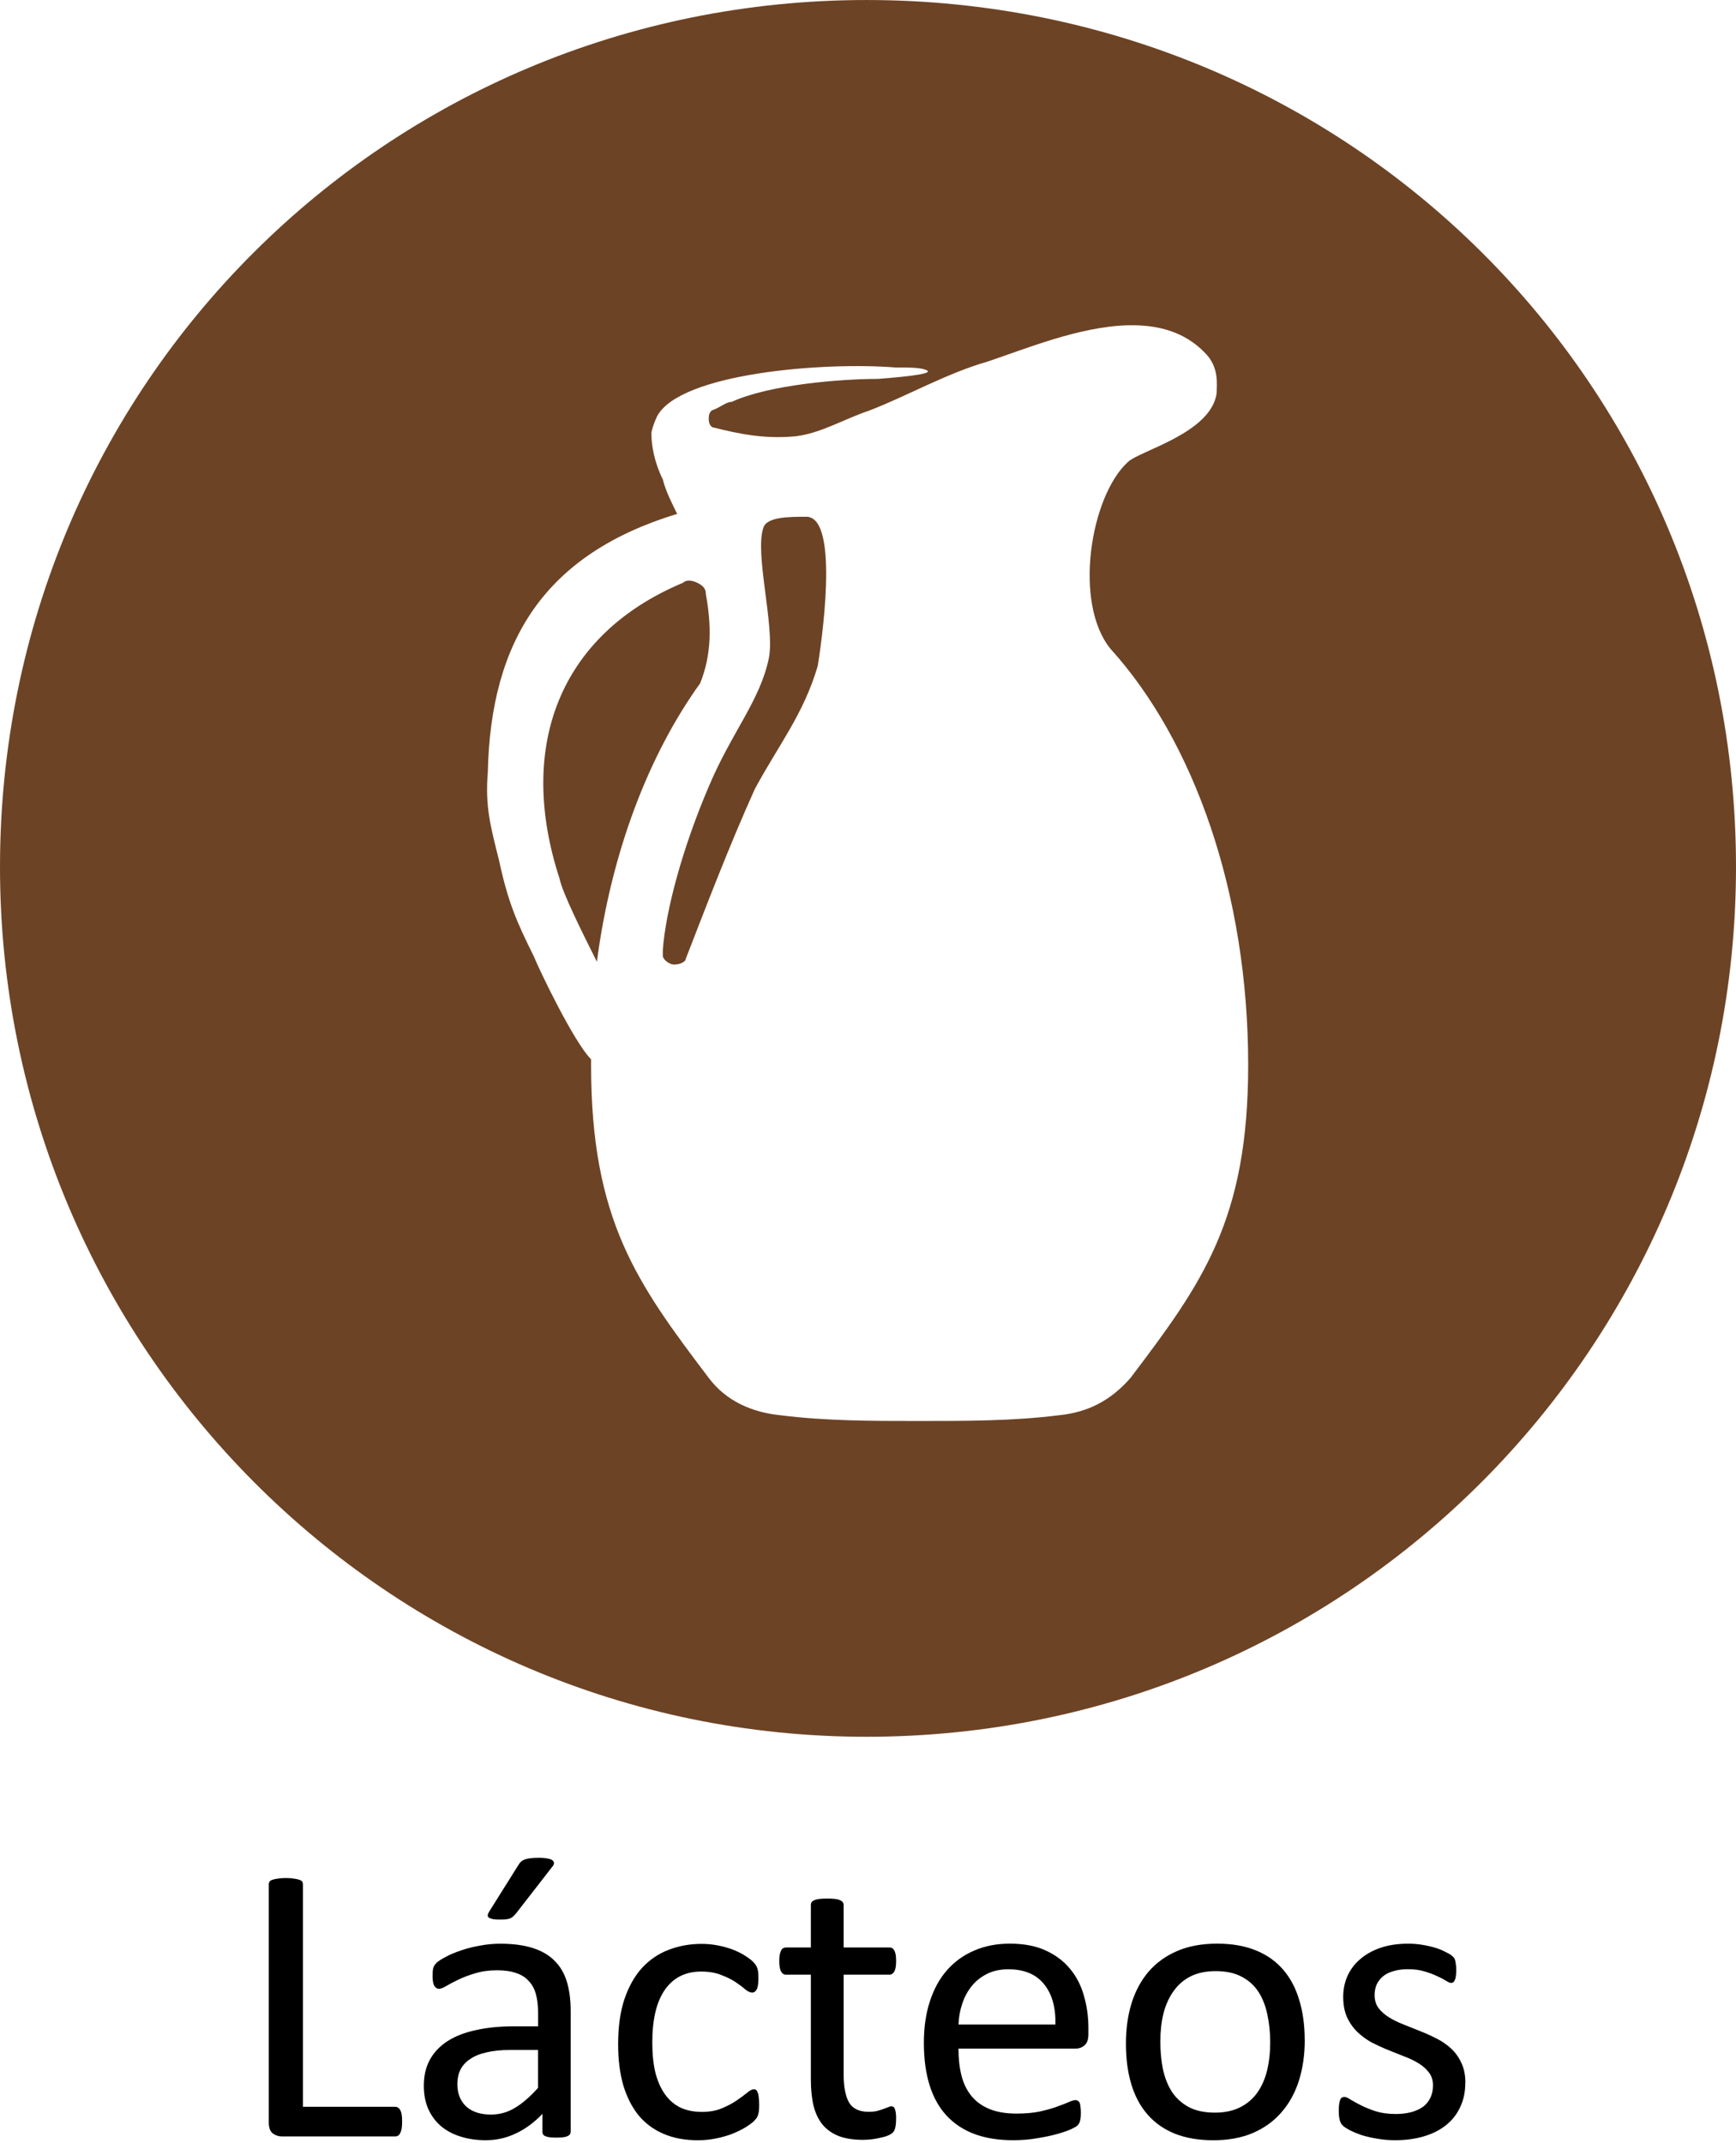
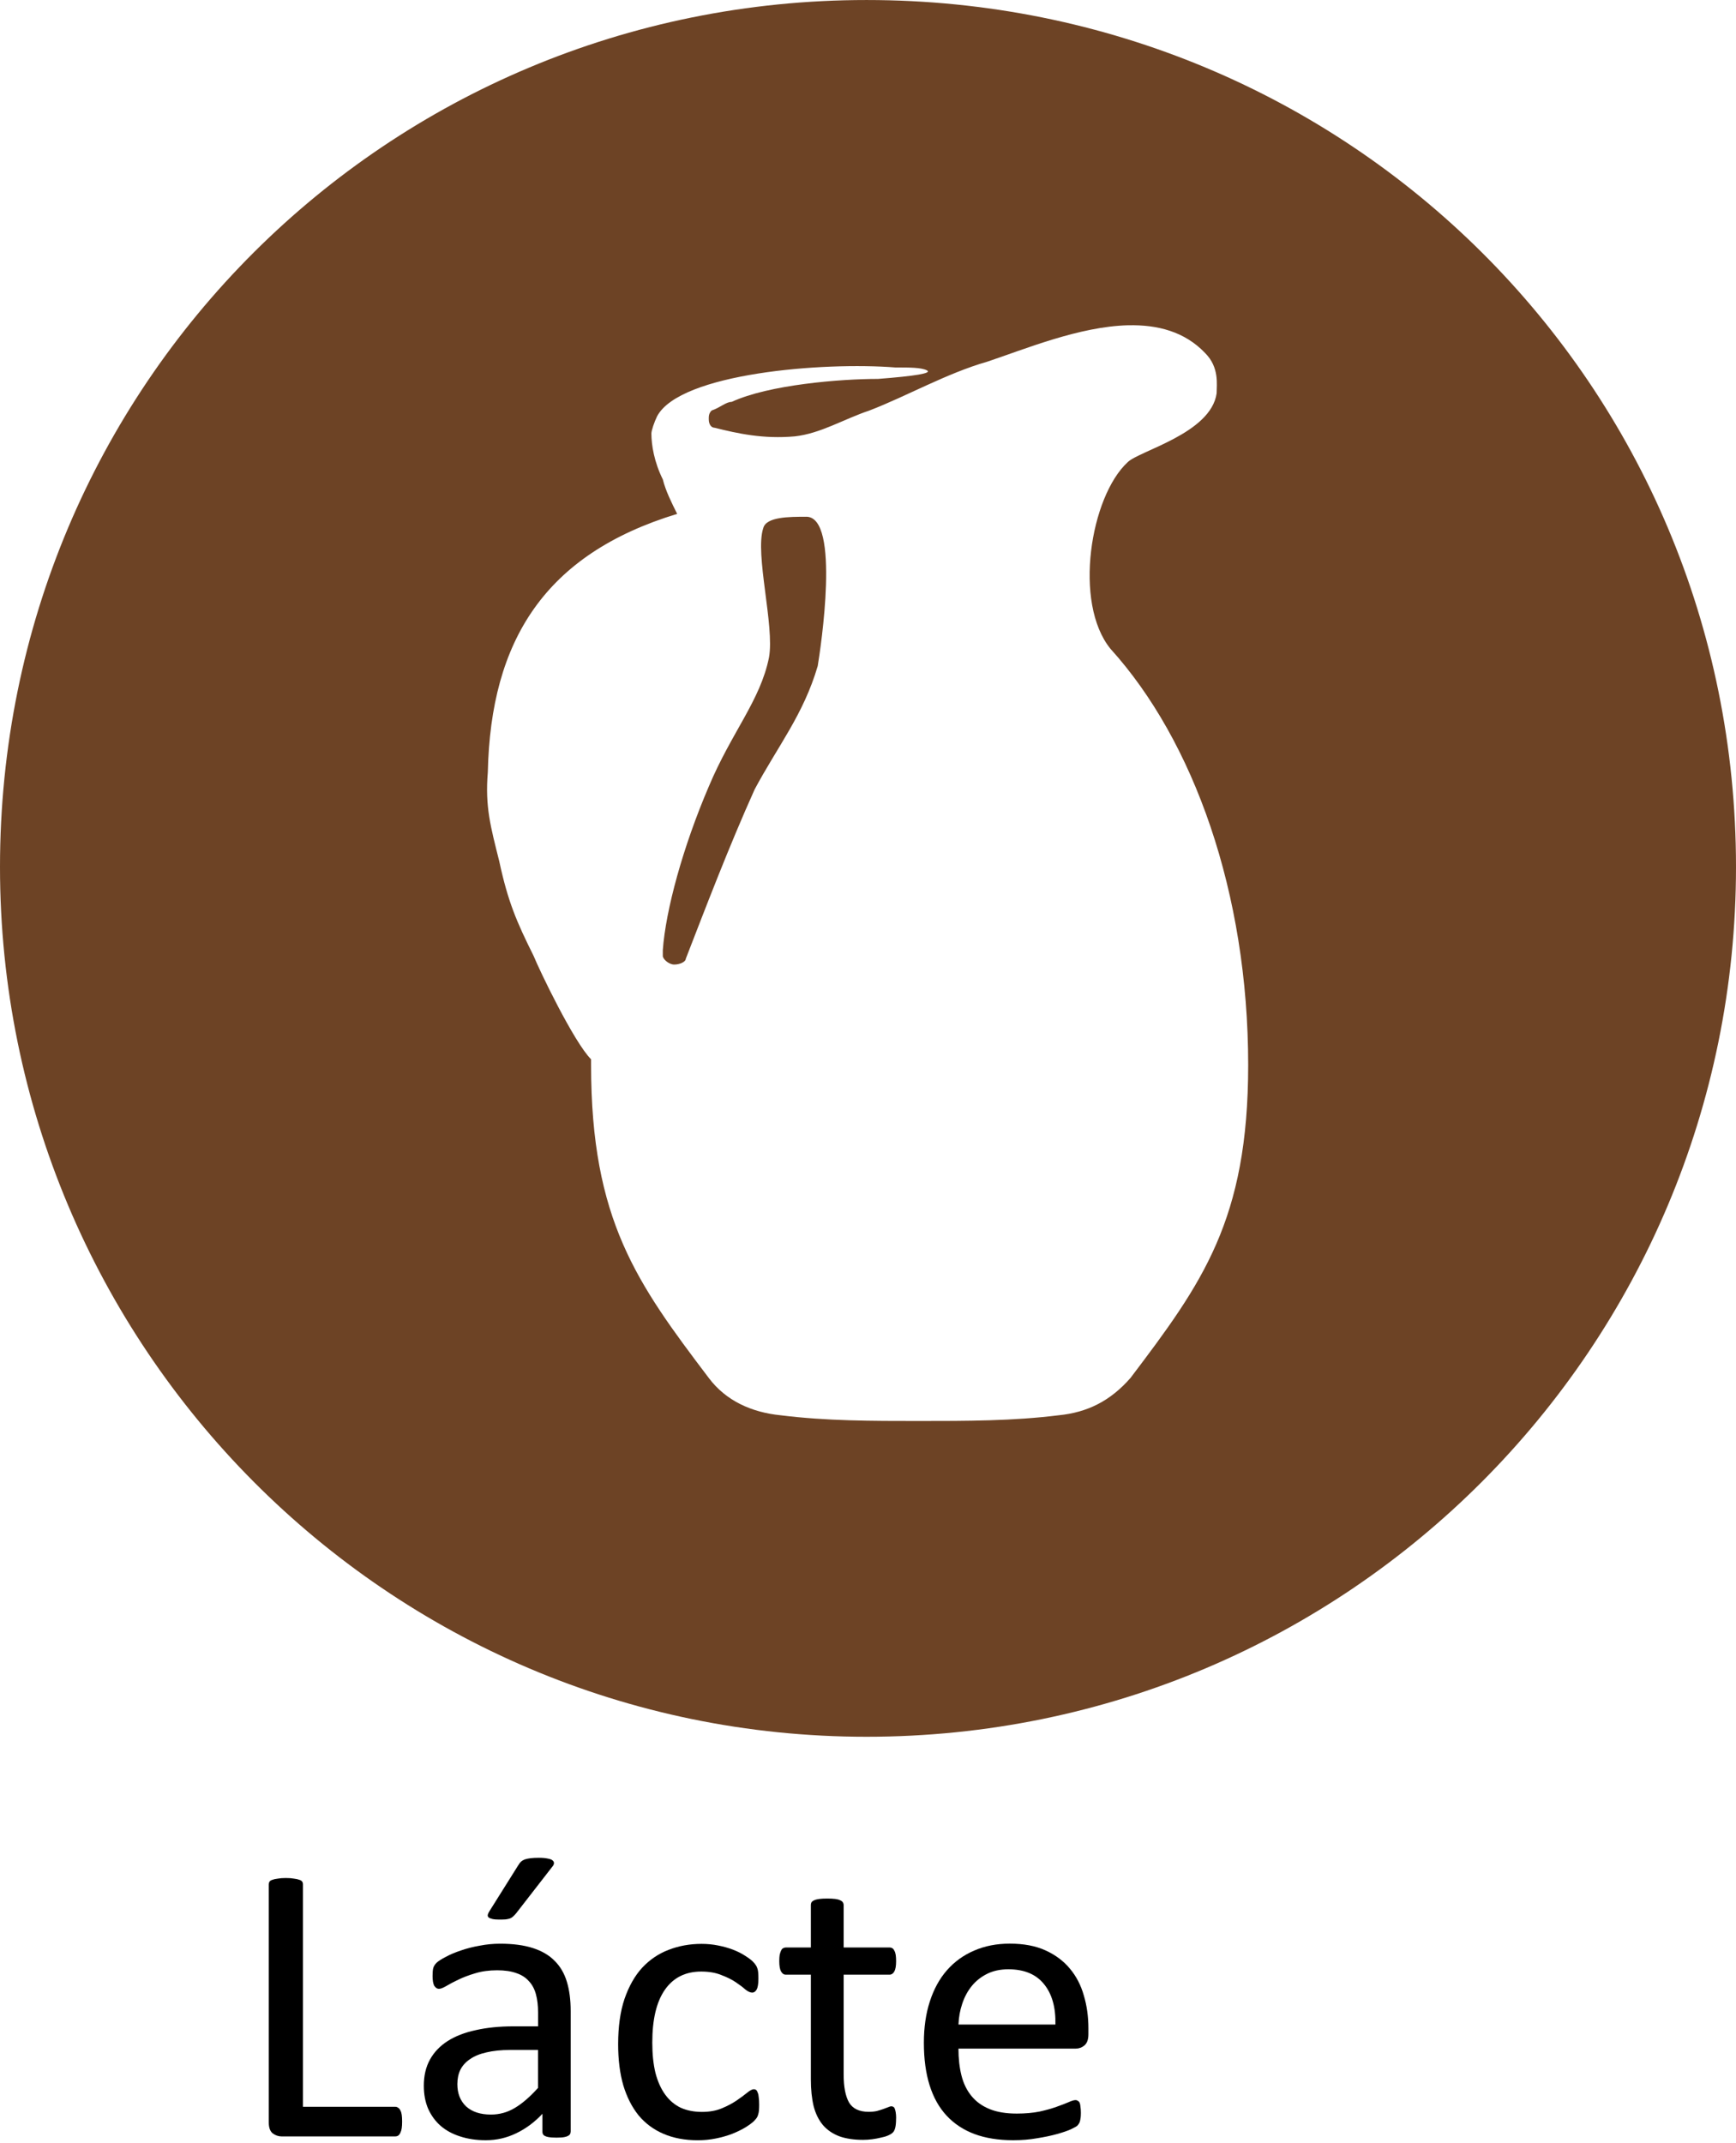
<svg xmlns="http://www.w3.org/2000/svg" xmlns:ns1="http://www.inkscape.org/namespaces/inkscape" xmlns:ns2="http://sodipodi.sourceforge.net/DTD/sodipodi-0.dtd" width="19.756mm" height="24.379mm" viewBox="0 0 70.003 86.383" id="svg8497" version="1.1" ns1:version="0.91 r13725" ns2:docname="alergenos-lacteos.svg">
  <defs id="defs8499" />
  <ns2:namedview id="base" pagecolor="#ffffff" bordercolor="#666666" borderopacity="1.0" ns1:pageopacity="0.0" ns1:pageshadow="2" ns1:zoom="4.4285211" ns1:cx="60.692873" ns1:cy="74.57284" ns1:document-units="px" ns1:current-layer="layer1" showgrid="false" fit-margin-top="0" fit-margin-left="0" fit-margin-right="0" fit-margin-bottom="0" ns1:window-width="1024" ns1:window-height="742" ns1:window-x="-4" ns1:window-y="-4" ns1:window-maximized="1" />
  <g ns1:label="Capa 1" ns1:groupmode="layer" id="layer1" transform="translate(-246.153,-612.328)">
-     <path style="fill:#6d4325;fill-opacity:1;fill-rule:nonzero;stroke:none" d="m 281.096,612.328 c -19.324,0 -34.943,15.506 -34.943,34.946 0,19.325 15.619,35.062 34.943,35.062 19.439,0 35.06,-15.737 35.06,-35.062 0,-19.441 -15.621,-34.946 -35.06,-34.946 z m 10.546,13.112 c 1.183,-0.029 2.284,0.252 3.108,1.12 0.578,0.579 0.463,1.274 0.463,1.622 -0.231,1.619 -3.126,2.315 -3.588,2.777 -1.504,1.388 -2.198,5.669 -0.694,7.52 3.356,3.704 5.554,9.837 5.554,16.78 0,6.248 -1.851,8.793 -4.745,12.612 -0.81,0.926 -1.733,1.389 -2.89,1.505 -1.852,0.231 -3.705,0.231 -5.671,0.231 -1.852,0 -3.702,8e-4 -5.554,-0.231 -1.157,-0.116 -2.199,-0.579 -2.892,-1.505 -2.894,-3.819 -4.745,-6.364 -4.745,-12.612 l 0,-0.231 c -0.693,-0.695 -2.083,-3.587 -2.316,-4.166 -0.693,-1.388 -1.039,-2.199 -1.387,-3.818 -0.347,-1.388 -0.577,-2.2 -0.461,-3.588 0.116,-5.324 2.313,-8.794 7.635,-10.414 -0.231,-0.464 -0.463,-0.927 -0.578,-1.389 -0.347,-0.695 -0.461,-1.388 -0.461,-1.851 0,-0.116 0.116,-0.463 0.231,-0.696 0.926,-1.735 6.711,-2.197 9.603,-1.966 0.578,0 1.043,-1.9e-4 1.274,0.115 0.231,0.116 -0.462,0.23 -1.968,0.346 -1.504,0 -4.396,0.231 -5.902,0.926 -0.231,0 -0.462,0.232 -0.809,0.348 -0.116,0.116 -0.116,0.231 -0.116,0.348 0,0.231 0.116,0.346 0.231,0.346 0.926,0.231 1.966,0.463 3.24,0.348 1.04,-0.115 1.966,-0.693 3.008,-1.042 1.504,-0.578 3.125,-1.504 4.745,-1.966 1.519,-0.506 3.715,-1.421 5.686,-1.47 z m -12.975,7.718 c -0.695,0 -1.62,-10e-4 -1.737,0.461 -0.347,1.042 0.464,3.937 0.232,5.21 -0.348,1.735 -1.505,3.007 -2.429,5.206 -1.042,2.43 -1.737,4.976 -1.853,6.595 l 0,0.232 c 0,0.116 0.232,0.346 0.463,0.346 0.233,0 0.463,-0.116 0.463,-0.231 0.809,-2.083 1.735,-4.514 2.777,-6.828 0.926,-1.735 1.967,-3.008 2.544,-4.975 0.115,-0.695 0.927,-6.017 -0.461,-6.017 z m -4.73,2.574 c -0.101,0 -0.188,0.03 -0.245,0.088 -4.977,2.083 -6.712,6.597 -4.977,11.919 0.116,0.579 0.927,2.198 1.507,3.355 0.578,-4.396 2.081,-8.331 4.164,-11.223 0.464,-1.157 0.463,-2.315 0.231,-3.588 0,-0.233 -0.115,-0.348 -0.346,-0.463 -0.116,-0.058 -0.232,-0.088 -0.333,-0.088 z" id="path5690" ns1:connector-curvature="0" />
+     <path style="fill:#6d4325;fill-opacity:1;fill-rule:nonzero;stroke:none" d="m 281.096,612.328 c -19.324,0 -34.943,15.506 -34.943,34.946 0,19.325 15.619,35.062 34.943,35.062 19.439,0 35.06,-15.737 35.06,-35.062 0,-19.441 -15.621,-34.946 -35.06,-34.946 z m 10.546,13.112 c 1.183,-0.029 2.284,0.252 3.108,1.12 0.578,0.579 0.463,1.274 0.463,1.622 -0.231,1.619 -3.126,2.315 -3.588,2.777 -1.504,1.388 -2.198,5.669 -0.694,7.52 3.356,3.704 5.554,9.837 5.554,16.78 0,6.248 -1.851,8.793 -4.745,12.612 -0.81,0.926 -1.733,1.389 -2.89,1.505 -1.852,0.231 -3.705,0.231 -5.671,0.231 -1.852,0 -3.702,8e-4 -5.554,-0.231 -1.157,-0.116 -2.199,-0.579 -2.892,-1.505 -2.894,-3.819 -4.745,-6.364 -4.745,-12.612 l 0,-0.231 c -0.693,-0.695 -2.083,-3.587 -2.316,-4.166 -0.693,-1.388 -1.039,-2.199 -1.387,-3.818 -0.347,-1.388 -0.577,-2.2 -0.461,-3.588 0.116,-5.324 2.313,-8.794 7.635,-10.414 -0.231,-0.464 -0.463,-0.927 -0.578,-1.389 -0.347,-0.695 -0.461,-1.388 -0.461,-1.851 0,-0.116 0.116,-0.463 0.231,-0.696 0.926,-1.735 6.711,-2.197 9.603,-1.966 0.578,0 1.043,-1.9e-4 1.274,0.115 0.231,0.116 -0.462,0.23 -1.968,0.346 -1.504,0 -4.396,0.231 -5.902,0.926 -0.231,0 -0.462,0.232 -0.809,0.348 -0.116,0.116 -0.116,0.231 -0.116,0.348 0,0.231 0.116,0.346 0.231,0.346 0.926,0.231 1.966,0.463 3.24,0.348 1.04,-0.115 1.966,-0.693 3.008,-1.042 1.504,-0.578 3.125,-1.504 4.745,-1.966 1.519,-0.506 3.715,-1.421 5.686,-1.47 z m -12.975,7.718 c -0.695,0 -1.62,-10e-4 -1.737,0.461 -0.347,1.042 0.464,3.937 0.232,5.21 -0.348,1.735 -1.505,3.007 -2.429,5.206 -1.042,2.43 -1.737,4.976 -1.853,6.595 l 0,0.232 c 0,0.116 0.232,0.346 0.463,0.346 0.233,0 0.463,-0.116 0.463,-0.231 0.809,-2.083 1.735,-4.514 2.777,-6.828 0.926,-1.735 1.967,-3.008 2.544,-4.975 0.115,-0.695 0.927,-6.017 -0.461,-6.017 z m -4.73,2.574 z" id="path5690" ns1:connector-curvature="0" />
    <g transform="matrix(1.172,0,0,1.172,208.241,978.467)" style="font-style:normal;font-weight:normal;font-size:32px;line-height:125%;font-family:sans-serif;letter-spacing:0px;word-spacing:0px;fill:#000000;fill-opacity:1;stroke:none;stroke-width:1px;stroke-linecap:butt;stroke-linejoin:miter;stroke-opacity:1" id="text4730">
      <path d="m 46.184,-239.438 q 0,0.137 -0.014,0.232 -0.014,0.089 -0.048,0.157 -0.027,0.061 -0.075,0.096 -0.041,0.027 -0.103,0.027 l -3.91,0 q -0.157,0 -0.301,-0.103 -0.137,-0.109 -0.137,-0.376 l 0,-8.189 q 0,-0.055 0.027,-0.096 0.027,-0.041 0.096,-0.061 0.068,-0.027 0.185,-0.041 0.116,-0.021 0.28,-0.021 0.171,0 0.28,0.021 0.116,0.014 0.185,0.041 0.068,0.021 0.096,0.061 0.027,0.041 0.027,0.096 l 0,7.649 3.172,0 q 0.062,0 0.103,0.034 0.048,0.027 0.075,0.089 0.034,0.055 0.048,0.15 0.014,0.096 0.014,0.232 z" style="font-style:normal;font-variant:normal;font-weight:normal;font-stretch:normal;font-size:14px;font-family:Calibri;-inkscape-font-specification:Calibri;text-align:center;text-anchor:middle" id="path5960" ns1:connector-curvature="0" />
      <path d="m 51.981,-239.089 q 0,0.082 -0.055,0.123 -0.055,0.041 -0.15,0.061 -0.096,0.021 -0.28,0.021 -0.178,0 -0.287,-0.021 -0.103,-0.021 -0.15,-0.061 -0.048,-0.041 -0.048,-0.123 l 0,-0.615 q -0.403,0.431 -0.902,0.67 -0.492,0.239 -1.046,0.239 -0.485,0 -0.882,-0.13 -0.39,-0.123 -0.67,-0.362 -0.273,-0.239 -0.431,-0.588 -0.15,-0.349 -0.15,-0.793 0,-0.52 0.212,-0.902 0.212,-0.383 0.608,-0.636 0.396,-0.253 0.971,-0.376 0.574,-0.13 1.292,-0.13 l 0.848,0 0,-0.479 q 0,-0.355 -0.075,-0.629 -0.075,-0.273 -0.246,-0.451 -0.164,-0.185 -0.431,-0.273 -0.267,-0.096 -0.656,-0.096 -0.417,0 -0.752,0.103 -0.328,0.096 -0.581,0.219 -0.246,0.116 -0.417,0.219 -0.164,0.096 -0.246,0.096 -0.055,0 -0.096,-0.027 -0.041,-0.027 -0.075,-0.082 -0.027,-0.055 -0.041,-0.137 -0.014,-0.089 -0.014,-0.191 0,-0.171 0.021,-0.267 0.027,-0.103 0.116,-0.191 0.096,-0.089 0.321,-0.205 0.226,-0.123 0.52,-0.219 0.294,-0.103 0.643,-0.164 0.349,-0.068 0.704,-0.068 0.663,0 1.128,0.15 0.465,0.15 0.752,0.444 0.287,0.287 0.417,0.718 0.13,0.431 0.13,1.005 l 0,4.149 z m -1.121,-2.81 -0.964,0 q -0.465,0 -0.807,0.082 -0.342,0.075 -0.567,0.232 -0.226,0.15 -0.335,0.369 -0.103,0.212 -0.103,0.492 0,0.479 0.301,0.766 0.308,0.28 0.854,0.28 0.444,0 0.82,-0.226 0.383,-0.226 0.8,-0.69 l 0,-1.306 z m -0.677,-6.357 q 0.041,-0.075 0.096,-0.123 0.055,-0.048 0.13,-0.075 0.082,-0.027 0.198,-0.041 0.116,-0.014 0.28,-0.014 0.191,0 0.308,0.027 0.123,0.021 0.171,0.068 0.048,0.041 0.041,0.103 -0.007,0.055 -0.062,0.116 l -1.237,1.593 q -0.055,0.068 -0.103,0.109 -0.041,0.041 -0.103,0.068 -0.055,0.021 -0.15,0.034 -0.089,0.007 -0.226,0.007 -0.15,0 -0.239,-0.021 -0.089,-0.021 -0.13,-0.055 -0.034,-0.034 -0.027,-0.089 0.014,-0.055 0.062,-0.13 l 0.991,-1.579 z m -1.955,2.83 0,0 z" style="font-style:normal;font-variant:normal;font-weight:normal;font-stretch:normal;font-size:14px;font-family:Calibri;-inkscape-font-specification:Calibri;text-align:center;text-anchor:middle" id="path5962" ns1:connector-curvature="0" />
      <path d="m 58.469,-240.032 q 0,0.116 -0.007,0.205 -0.007,0.082 -0.027,0.144 -0.014,0.055 -0.041,0.103 -0.021,0.041 -0.109,0.13 -0.082,0.082 -0.287,0.212 -0.205,0.123 -0.465,0.226 -0.253,0.096 -0.554,0.157 -0.301,0.061 -0.622,0.061 -0.663,0 -1.176,-0.219 -0.513,-0.219 -0.861,-0.636 -0.342,-0.424 -0.526,-1.032 -0.178,-0.615 -0.178,-1.415 0,-0.909 0.219,-1.559 0.226,-0.656 0.608,-1.073 0.39,-0.417 0.909,-0.615 0.526,-0.205 1.135,-0.205 0.294,0 0.567,0.055 0.28,0.055 0.513,0.144 0.232,0.089 0.41,0.205 0.185,0.116 0.267,0.198 0.082,0.082 0.109,0.13 0.034,0.048 0.055,0.116 0.021,0.061 0.027,0.144 0.007,0.082 0.007,0.205 0,0.267 -0.062,0.376 -0.062,0.103 -0.15,0.103 -0.103,0 -0.239,-0.109 -0.13,-0.116 -0.335,-0.253 -0.205,-0.137 -0.499,-0.246 -0.287,-0.116 -0.684,-0.116 -0.813,0 -1.251,0.629 -0.431,0.622 -0.431,1.812 0,0.595 0.109,1.046 0.116,0.444 0.335,0.745 0.219,0.301 0.533,0.451 0.321,0.144 0.731,0.144 0.39,0 0.684,-0.123 0.294,-0.123 0.506,-0.267 0.219,-0.15 0.362,-0.267 0.15,-0.123 0.232,-0.123 0.048,0 0.082,0.027 0.034,0.027 0.055,0.096 0.027,0.061 0.034,0.164 0.014,0.096 0.014,0.232 z" style="font-style:normal;font-variant:normal;font-weight:normal;font-stretch:normal;font-size:14px;font-family:Calibri;-inkscape-font-specification:Calibri;text-align:center;text-anchor:middle" id="path5964" ns1:connector-curvature="0" />
      <path d="m 63.179,-239.547 q 0,0.198 -0.027,0.314 -0.027,0.116 -0.082,0.171 -0.055,0.055 -0.164,0.103 -0.109,0.048 -0.253,0.075 -0.137,0.034 -0.294,0.055 -0.157,0.021 -0.314,0.021 -0.479,0 -0.82,-0.123 -0.342,-0.13 -0.561,-0.383 -0.219,-0.26 -0.321,-0.649 -0.096,-0.396 -0.096,-0.93 l 0,-3.596 -0.861,0 q -0.103,0 -0.164,-0.109 -0.062,-0.109 -0.062,-0.355 0,-0.13 0.014,-0.219 0.021,-0.089 0.048,-0.144 0.027,-0.061 0.068,-0.082 0.048,-0.027 0.103,-0.027 l 0.854,0 0,-1.463 q 0,-0.048 0.021,-0.089 0.027,-0.041 0.089,-0.068 0.068,-0.034 0.178,-0.048 0.109,-0.014 0.273,-0.014 0.171,0 0.28,0.014 0.109,0.014 0.171,0.048 0.062,0.027 0.089,0.068 0.027,0.041 0.027,0.089 l 0,1.463 1.579,0 q 0.055,0 0.096,0.027 0.041,0.021 0.068,0.082 0.034,0.055 0.048,0.144 0.014,0.089 0.014,0.219 0,0.246 -0.062,0.355 -0.062,0.109 -0.164,0.109 l -1.579,0 0,3.432 q 0,0.636 0.185,0.964 0.191,0.321 0.677,0.321 0.157,0 0.28,-0.027 0.123,-0.034 0.219,-0.068 0.096,-0.034 0.164,-0.061 0.068,-0.034 0.123,-0.034 0.034,0 0.062,0.021 0.034,0.014 0.048,0.061 0.021,0.048 0.034,0.13 0.014,0.082 0.014,0.205 z" style="font-style:normal;font-variant:normal;font-weight:normal;font-stretch:normal;font-size:14px;font-family:Calibri;-inkscape-font-specification:Calibri;text-align:center;text-anchor:middle" id="path5966" ns1:connector-curvature="0" />
      <path d="m 69.796,-242.438 q 0,0.267 -0.137,0.383 -0.13,0.109 -0.301,0.109 l -4.033,0 q 0,0.513 0.103,0.923 0.103,0.41 0.342,0.704 0.239,0.294 0.622,0.451 0.383,0.157 0.937,0.157 0.438,0 0.779,-0.068 0.342,-0.075 0.588,-0.164 0.253,-0.089 0.41,-0.157 0.164,-0.075 0.246,-0.075 0.048,0 0.082,0.027 0.041,0.021 0.062,0.068 0.021,0.048 0.027,0.137 0.014,0.082 0.014,0.205 0,0.089 -0.007,0.157 -0.007,0.061 -0.021,0.116 -0.007,0.048 -0.034,0.089 -0.021,0.041 -0.062,0.082 -0.034,0.034 -0.219,0.123 -0.185,0.082 -0.479,0.164 -0.294,0.082 -0.684,0.144 -0.383,0.068 -0.82,0.068 -0.759,0 -1.333,-0.212 -0.567,-0.212 -0.957,-0.629 -0.39,-0.417 -0.588,-1.046 -0.198,-0.629 -0.198,-1.463 0,-0.793 0.205,-1.422 0.205,-0.636 0.588,-1.073 0.39,-0.444 0.937,-0.677 0.547,-0.239 1.224,-0.239 0.725,0 1.23,0.232 0.513,0.232 0.841,0.629 0.328,0.39 0.479,0.923 0.157,0.526 0.157,1.128 l 0,0.205 z m -1.135,-0.335 q 0.021,-0.889 -0.396,-1.395 -0.41,-0.506 -1.224,-0.506 -0.417,0 -0.731,0.157 -0.314,0.157 -0.526,0.417 -0.212,0.26 -0.328,0.608 -0.116,0.342 -0.13,0.718 l 3.336,0 z" style="font-style:normal;font-variant:normal;font-weight:normal;font-stretch:normal;font-size:14px;font-family:Calibri;-inkscape-font-specification:Calibri;text-align:center;text-anchor:middle" id="path5969" ns1:connector-curvature="0" />
-       <path d="m 77.24,-242.24 q 0,0.752 -0.198,1.388 -0.198,0.629 -0.595,1.087 -0.39,0.458 -0.984,0.718 -0.588,0.253 -1.367,0.253 -0.759,0 -1.326,-0.226 -0.561,-0.226 -0.937,-0.656 -0.376,-0.431 -0.561,-1.046 -0.185,-0.615 -0.185,-1.395 0,-0.752 0.191,-1.381 0.198,-0.636 0.588,-1.094 0.396,-0.458 0.984,-0.711 0.588,-0.253 1.374,-0.253 0.759,0 1.319,0.226 0.567,0.226 0.943,0.656 0.376,0.431 0.561,1.046 0.191,0.615 0.191,1.388 z m -1.189,0.075 q 0,-0.499 -0.096,-0.943 -0.089,-0.444 -0.301,-0.779 -0.212,-0.335 -0.574,-0.526 -0.362,-0.198 -0.902,-0.198 -0.499,0 -0.861,0.178 -0.355,0.178 -0.588,0.506 -0.232,0.321 -0.349,0.766 -0.109,0.444 -0.109,0.971 0,0.506 0.089,0.95 0.096,0.444 0.308,0.779 0.219,0.328 0.581,0.526 0.362,0.191 0.902,0.191 0.492,0 0.854,-0.178 0.362,-0.178 0.595,-0.499 0.232,-0.321 0.342,-0.766 0.109,-0.444 0.109,-0.978 z" style="font-style:normal;font-variant:normal;font-weight:normal;font-stretch:normal;font-size:14px;font-family:Calibri;-inkscape-font-specification:Calibri;text-align:center;text-anchor:middle" id="path5971" ns1:connector-curvature="0" />
-       <path d="m 82.764,-240.771 q 0,0.472 -0.178,0.841 -0.171,0.369 -0.492,0.622 -0.321,0.253 -0.766,0.383 -0.444,0.13 -0.978,0.13 -0.328,0 -0.629,-0.055 -0.294,-0.048 -0.533,-0.123 -0.232,-0.082 -0.396,-0.164 -0.164,-0.089 -0.239,-0.157 -0.075,-0.068 -0.109,-0.191 -0.034,-0.123 -0.034,-0.335 0,-0.13 0.014,-0.219 0.014,-0.089 0.034,-0.144 0.021,-0.055 0.055,-0.075 0.041,-0.027 0.089,-0.027 0.075,0 0.219,0.096 0.15,0.089 0.362,0.198 0.219,0.109 0.513,0.205 0.294,0.089 0.677,0.089 0.287,0 0.52,-0.061 0.232,-0.061 0.403,-0.178 0.171,-0.123 0.26,-0.308 0.096,-0.185 0.096,-0.438 0,-0.26 -0.137,-0.438 -0.13,-0.178 -0.349,-0.314 -0.219,-0.137 -0.492,-0.239 -0.273,-0.109 -0.567,-0.226 -0.287,-0.116 -0.567,-0.26 -0.273,-0.15 -0.492,-0.362 -0.219,-0.212 -0.355,-0.506 -0.13,-0.294 -0.13,-0.704 0,-0.362 0.137,-0.69 0.144,-0.335 0.424,-0.581 0.28,-0.253 0.697,-0.403 0.424,-0.15 0.984,-0.15 0.246,0 0.492,0.041 0.246,0.041 0.444,0.103 0.198,0.061 0.335,0.137 0.144,0.068 0.212,0.123 0.075,0.055 0.096,0.096 0.027,0.041 0.034,0.096 0.014,0.048 0.021,0.123 0.014,0.075 0.014,0.185 0,0.116 -0.014,0.205 -0.007,0.082 -0.034,0.137 -0.021,0.055 -0.055,0.082 -0.034,0.021 -0.075,0.021 -0.062,0 -0.178,-0.075 -0.116,-0.075 -0.301,-0.157 -0.185,-0.089 -0.438,-0.164 -0.246,-0.075 -0.567,-0.075 -0.287,0 -0.506,0.068 -0.219,0.061 -0.362,0.185 -0.137,0.116 -0.212,0.28 -0.068,0.164 -0.068,0.355 0,0.267 0.137,0.451 0.137,0.178 0.355,0.314 0.219,0.137 0.499,0.246 0.28,0.109 0.567,0.226 0.294,0.116 0.574,0.26 0.287,0.144 0.506,0.349 0.219,0.205 0.349,0.492 0.137,0.287 0.137,0.684 z" style="font-style:normal;font-variant:normal;font-weight:normal;font-stretch:normal;font-size:14px;font-family:Calibri;-inkscape-font-specification:Calibri;text-align:center;text-anchor:middle" id="path5973" ns1:connector-curvature="0" />
    </g>
  </g>
</svg>